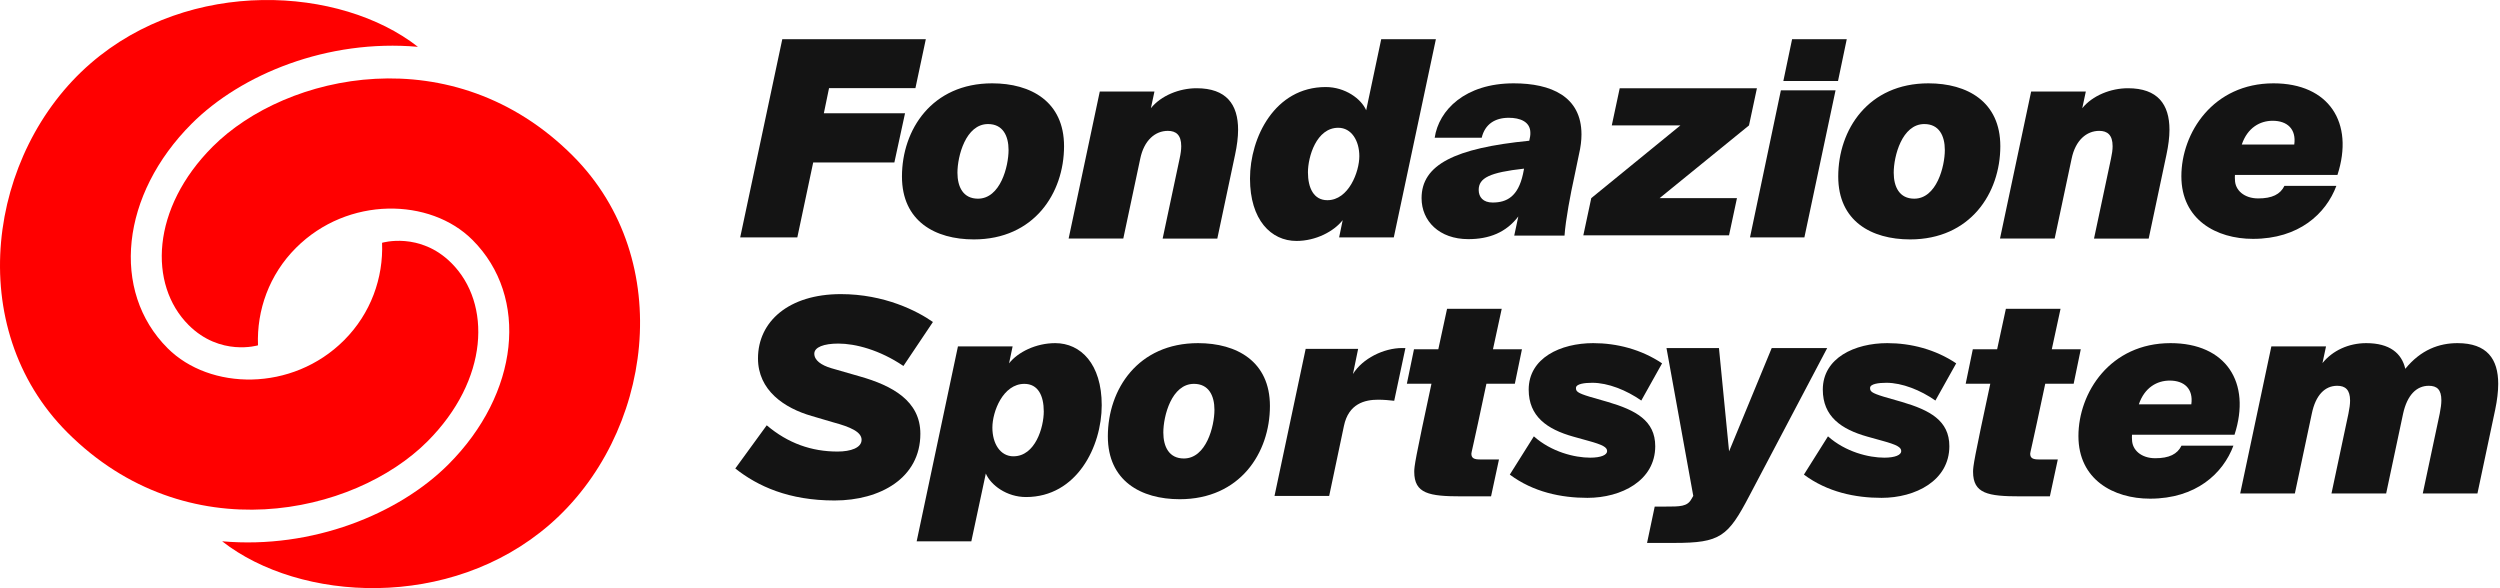
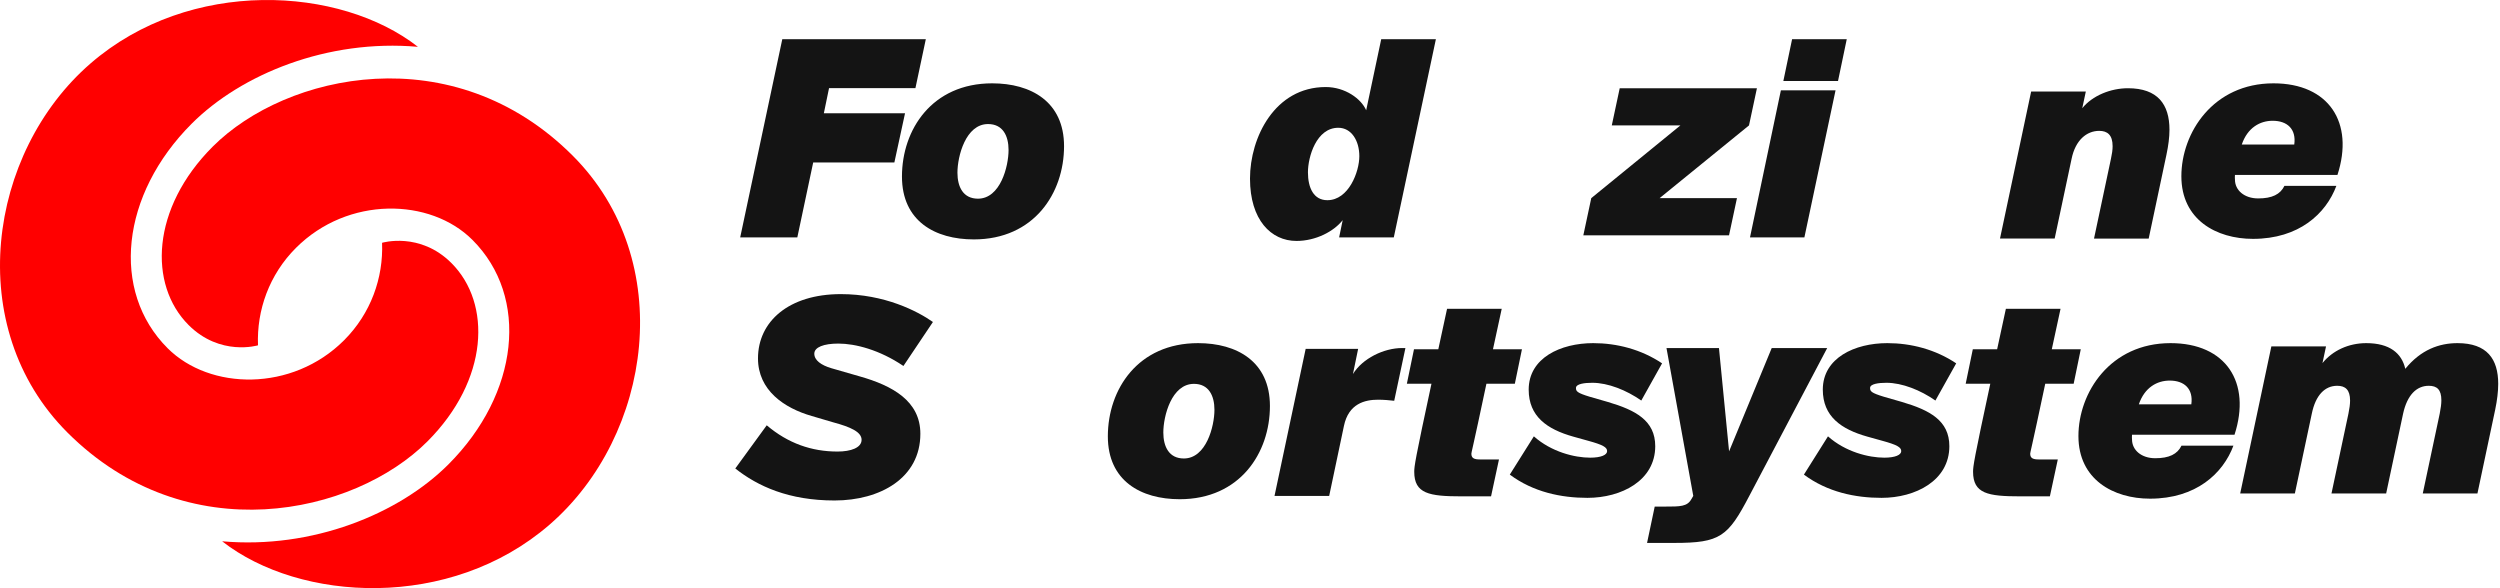
<svg xmlns="http://www.w3.org/2000/svg" width="255" height="60" viewBox="0 0 255 60" fill="none">
  <g clip-path="url(#clip0_3_45)">
    <path d="M26.314 35.223C26.314 35.223 22.465 36.379 19.238 33.154C15.126 29.042 15.41 21.241 21.7 14.952C29.174 7.478 46.22 3.683 58.413 15.875C69.128 26.59 66.524 44.439 56.06 53.51C45.907 62.313 30.563 61.405 22.659 55.212C31.874 56.026 40.68 52.425 45.73 47.377C52.961 40.146 54.019 30.298 48.191 24.471C43.894 20.173 35.486 19.985 30.188 25.284C27.456 28.017 26.174 31.645 26.316 35.223H26.314Z" fill="#FF0000" />
    <path d="M38.972 24.765C38.972 24.765 42.822 23.609 46.048 26.834C50.16 30.946 49.877 38.747 43.586 45.036C36.112 52.51 19.066 56.305 6.874 44.113C-3.841 33.398 -1.237 15.549 9.227 6.478C19.378 -2.325 34.722 -1.415 42.628 4.776C33.413 3.962 24.607 7.564 19.557 12.611C12.326 19.842 11.268 29.69 17.095 35.517C21.393 39.815 29.801 40.003 35.098 34.704C37.831 31.971 39.112 28.343 38.971 24.765H38.972Z" fill="#FF0000" />
    <path d="M79.795 4H94.433L93.373 8.991H84.562L84.032 11.555H92.313L91.225 16.574H82.945L81.327 24.214H75.5L79.793 4H79.795Z" fill="#141414" />
    <path d="M108.533 14.912C108.533 19.708 105.466 24.42 99.332 24.42C95.373 24.42 92 22.551 92 18.007C92 13.212 95.067 8.5 101.201 8.5C105.159 8.5 108.533 10.368 108.533 14.912ZM102.873 15.302C102.873 13.853 102.288 12.653 100.782 12.653C98.496 12.653 97.659 15.943 97.659 17.616C97.659 19.065 98.245 20.265 99.751 20.265C102.037 20.265 102.873 16.975 102.873 15.302Z" fill="#141414" />
-     <path d="M117.754 9.334L117.392 11.035C118.424 9.752 120.291 9 122.048 9C125.088 9 126.286 10.645 126.286 13.238C126.286 13.991 126.175 14.855 125.979 15.774L124.166 24.334H118.59L120.318 16.194C120.429 15.691 120.486 15.274 120.486 14.91C120.486 13.767 119.957 13.348 119.12 13.348C117.837 13.348 116.694 14.296 116.304 16.192L114.576 24.333H109L112.178 9.333H117.754V9.334Z" fill="#141414" />
    <path d="M136.952 22.456C136.06 23.599 134.219 24.576 132.24 24.576C129.647 24.576 127.5 22.429 127.5 18.219C127.5 14.009 130.037 8.878 135.223 8.878C137.203 8.878 138.848 10.077 139.35 11.249L140.884 4H146.46L142.167 24.214H136.591L136.953 22.458L136.952 22.456ZM136.505 13.033C134.274 13.033 133.41 15.989 133.41 17.577C133.41 19.165 133.996 20.42 135.39 20.42C137.565 20.42 138.652 17.521 138.652 15.931C138.652 14.342 137.843 13.033 136.505 13.033Z" fill="#141414" />
-     <path d="M156.069 13.938C156.097 13.799 156.097 13.659 156.097 13.548C156.097 12.405 155.037 12.014 153.894 12.014C152.5 12.014 151.468 12.654 151.134 14.048H146.339C146.756 11.233 149.433 8.5 154.396 8.5C158.216 8.5 161.311 9.839 161.311 13.714C161.311 14.327 161.228 14.997 161.06 15.721L160.585 18.007C160.196 19.763 159.693 22.413 159.581 24.03H154.452L154.869 22.078C153.614 23.723 151.885 24.392 149.767 24.392C146.811 24.392 145 22.551 145 20.21C145 16.809 148.373 15.108 155.986 14.355L156.069 13.936V13.938ZM155.456 17.2C151.942 17.59 150.827 18.147 150.827 19.375C150.827 20.101 151.274 20.658 152.249 20.658C153.698 20.658 154.841 20.045 155.343 17.759L155.454 17.202L155.456 17.2Z" fill="#141414" />
    <path d="M162.31 20.209L171.4 12.792H164.402L165.211 9H179.207L178.398 12.792L169.28 20.209H177.17L176.361 24.002H161.5L162.309 20.209H162.31Z" fill="#141414" />
    <path d="M187.226 9.214L184.048 24.214H178.5L181.65 9.214H187.226ZM188.369 4L187.477 8.265H181.901L182.793 4H188.369Z" fill="#141414" />
-     <path d="M204.033 14.912C204.033 19.708 200.966 24.42 194.832 24.42C190.873 24.42 187.5 22.551 187.5 18.007C187.5 13.212 190.567 8.5 196.701 8.5C200.659 8.5 204.033 10.368 204.033 14.912ZM198.373 15.302C198.373 13.853 197.788 12.653 196.282 12.653C193.996 12.653 193.159 15.943 193.159 17.616C193.159 19.065 193.745 20.265 195.251 20.265C197.537 20.265 198.373 16.975 198.373 15.302Z" fill="#141414" />
    <path d="M212.754 9.334L212.392 11.035C213.424 9.752 215.291 9 217.048 9C220.088 9 221.286 10.645 221.286 13.238C221.286 13.991 221.175 14.855 220.979 15.774L219.166 24.334H213.59L215.318 16.194C215.429 15.691 215.486 15.274 215.486 14.91C215.486 13.767 214.957 13.348 214.12 13.348C212.837 13.348 211.694 14.296 211.304 16.192L209.576 24.333H204L207.178 9.333H212.754V9.334Z" fill="#141414" />
    <path d="M229.804 24.364C226.069 24.364 222.5 22.413 222.5 17.979C222.5 13.546 225.735 8.5 231.896 8.5C237.555 8.5 240.149 12.514 238.421 17.841H227.965C227.938 18.064 227.965 18.147 227.965 18.315C227.965 19.403 228.913 20.239 230.336 20.239C231.759 20.239 232.594 19.822 233.013 18.956H238.31C237.251 21.799 234.49 24.364 229.806 24.364H229.804ZM228.661 14.745H234.014C234.238 13.155 233.289 12.319 231.811 12.319C230.528 12.319 229.247 13.015 228.661 14.745Z" fill="#141414" />
    <path d="M92.149 37.33C89.723 35.685 87.241 35.045 85.513 35.045C84.036 35.045 83.059 35.407 83.059 36.077C83.059 36.747 83.755 37.247 84.787 37.554L87.688 38.39C91.034 39.337 93.877 40.9 93.877 44.245C93.877 48.761 89.778 51.049 85.122 51.049C80.465 51.049 77.287 49.599 75 47.786L78.207 43.381C80.382 45.222 82.779 46.058 85.428 46.058C86.795 46.058 87.882 45.669 87.882 44.86C87.882 44.051 86.739 43.549 84.983 43.076L82.808 42.435C79.992 41.627 77.315 39.815 77.315 36.553C77.315 32.788 80.465 30 85.763 30C90.223 30 93.569 31.728 95.159 32.843L92.147 37.332L92.149 37.33Z" fill="#141414" />
-     <path d="M102.924 37.062C103.816 35.92 105.657 35 107.636 35C110.228 35 112.376 37.12 112.376 41.329C112.376 45.539 109.839 50.698 104.652 50.698C102.673 50.698 101.055 49.472 100.553 48.3L99.076 55.214H93.5L97.71 35.334H103.286L102.924 37.062ZM103.371 46.542C105.601 46.542 106.465 43.586 106.465 41.97C106.465 40.354 105.88 39.154 104.486 39.154C102.311 39.154 101.223 41.97 101.223 43.615C101.223 45.26 102.032 46.544 103.371 46.544V46.542Z" fill="#141414" />
    <path d="M129.533 41.413C129.533 46.208 126.466 50.92 120.332 50.92C116.373 50.92 113 49.051 113 44.507C113 39.712 116.067 35 122.201 35C126.159 35 129.533 36.868 129.533 41.413ZM123.873 41.802C123.873 40.353 123.288 39.153 121.782 39.153C119.496 39.153 118.659 42.443 118.659 44.116C118.659 45.565 119.245 46.765 120.751 46.765C123.037 46.765 123.873 43.475 123.873 41.802Z" fill="#141414" />
    <path d="M142.212 40.88C141.738 40.825 141.152 40.77 140.567 40.77C139.228 40.77 137.555 41.159 137.081 43.447L135.576 50.585H130L133.178 35.585H138.53L138.001 38.15C138.977 36.56 141.151 35.5 143.019 35.5H143.353L142.21 40.88H142.212Z" fill="#141414" />
    <path d="M147.599 31.5H153.175L152.283 35.627H155.239L154.514 39.14H151.615C150.165 45.999 150.08 46.138 150.08 46.278C150.08 46.753 150.387 46.864 150.972 46.864H152.896L152.087 50.628H149.076C145.758 50.628 144.253 50.349 144.253 48.119C144.253 47.561 144.336 46.921 146.009 39.142H143.5L144.226 35.628H146.707L147.599 31.502V31.5Z" fill="#141414" />
    <path d="M167.412 40.856C165.907 39.797 164.011 39.044 162.421 39.044C161.612 39.044 160.748 39.154 160.748 39.573C160.748 39.908 160.859 40.075 162.142 40.465L163.983 40.995C166.827 41.831 168.834 42.891 168.834 45.511C168.834 49.025 165.377 50.781 161.919 50.781C159.242 50.781 156.398 50.196 154 48.41L156.454 44.507C158.237 46.097 160.608 46.682 162.198 46.682C163.313 46.682 163.926 46.403 163.926 46.014C163.926 45.624 163.507 45.373 161.974 44.954L160.47 44.535C157.792 43.782 155.926 42.472 155.926 39.74C155.926 36.505 159.188 35 162.506 35C164.932 35 167.414 35.641 169.532 37.062L167.412 40.855V40.856Z" fill="#141414" />
    <path d="M180.716 35.5H186.375L178.428 50.583C176.253 54.737 175.472 55.378 170.788 55.378H168L168.781 51.671H169.868C171.373 51.671 172.099 51.671 172.518 50.917L172.714 50.583L169.981 35.5H175.334L176.366 46.039L180.716 35.5Z" fill="#141414" />
    <path d="M197.412 40.856C195.907 39.797 194.011 39.044 192.421 39.044C191.612 39.044 190.748 39.154 190.748 39.573C190.748 39.908 190.859 40.075 192.142 40.465L193.983 40.995C196.827 41.831 198.834 42.891 198.834 45.511C198.834 49.025 195.377 50.781 191.919 50.781C189.242 50.781 186.398 50.196 184 48.41L186.454 44.507C188.237 46.097 190.608 46.682 192.198 46.682C193.313 46.682 193.926 46.403 193.926 46.014C193.926 45.624 193.507 45.373 191.974 44.954L190.47 44.535C187.792 43.782 185.926 42.472 185.926 39.74C185.926 36.505 189.188 35 192.506 35C194.932 35 197.414 35.641 199.532 37.062L197.412 40.855V40.856Z" fill="#141414" />
    <path d="M204.599 31.5H210.175L209.283 35.627H212.239L211.514 39.14H208.615C207.165 45.999 207.08 46.138 207.08 46.278C207.08 46.753 207.387 46.864 207.972 46.864H209.896L209.087 50.628H206.076C202.758 50.628 201.253 50.349 201.253 48.119C201.253 47.561 201.336 46.921 203.009 39.142H200.5L201.226 35.628H203.707L204.599 31.502V31.5Z" fill="#141414" />
    <path d="M219.304 50.864C215.569 50.864 212 48.913 212 44.479C212 40.046 215.235 35 221.396 35C227.055 35 229.649 39.014 227.921 44.341H217.465C217.438 44.564 217.465 44.647 217.465 44.815C217.465 45.903 218.413 46.739 219.836 46.739C221.259 46.739 222.094 46.322 222.513 45.456H227.81C226.751 48.3 223.99 50.864 219.306 50.864H219.304ZM218.161 41.245H223.514C223.738 39.655 222.789 38.819 221.311 38.819C220.028 38.819 218.747 39.515 218.161 41.245Z" fill="#141414" />
    <path d="M245.339 37.62C246.929 35.669 248.797 35 250.664 35C253.676 35 254.818 36.617 254.818 39.154C254.818 39.935 254.708 40.827 254.512 41.775L252.699 50.334H247.123L248.851 42.194C248.962 41.636 249.019 41.189 249.019 40.827C249.019 39.74 248.572 39.35 247.736 39.35C246.482 39.35 245.533 40.297 245.116 42.194L243.388 50.334H237.811L239.54 42.194C239.651 41.664 239.708 41.217 239.708 40.855C239.708 39.767 239.233 39.35 238.397 39.35C237.141 39.35 236.194 40.297 235.804 42.194L234.076 50.334H228.5L231.678 35.334H237.254L236.892 37.035C237.924 35.752 239.569 35 241.353 35C243.751 35 244.977 36.032 245.339 37.62Z" fill="#141414" />
  </g>
  <defs>
    <clipPath id="clip0_3_45">
      <rect width="254.883" height="60" fill="white" />
    </clipPath>
  </defs>
</svg>